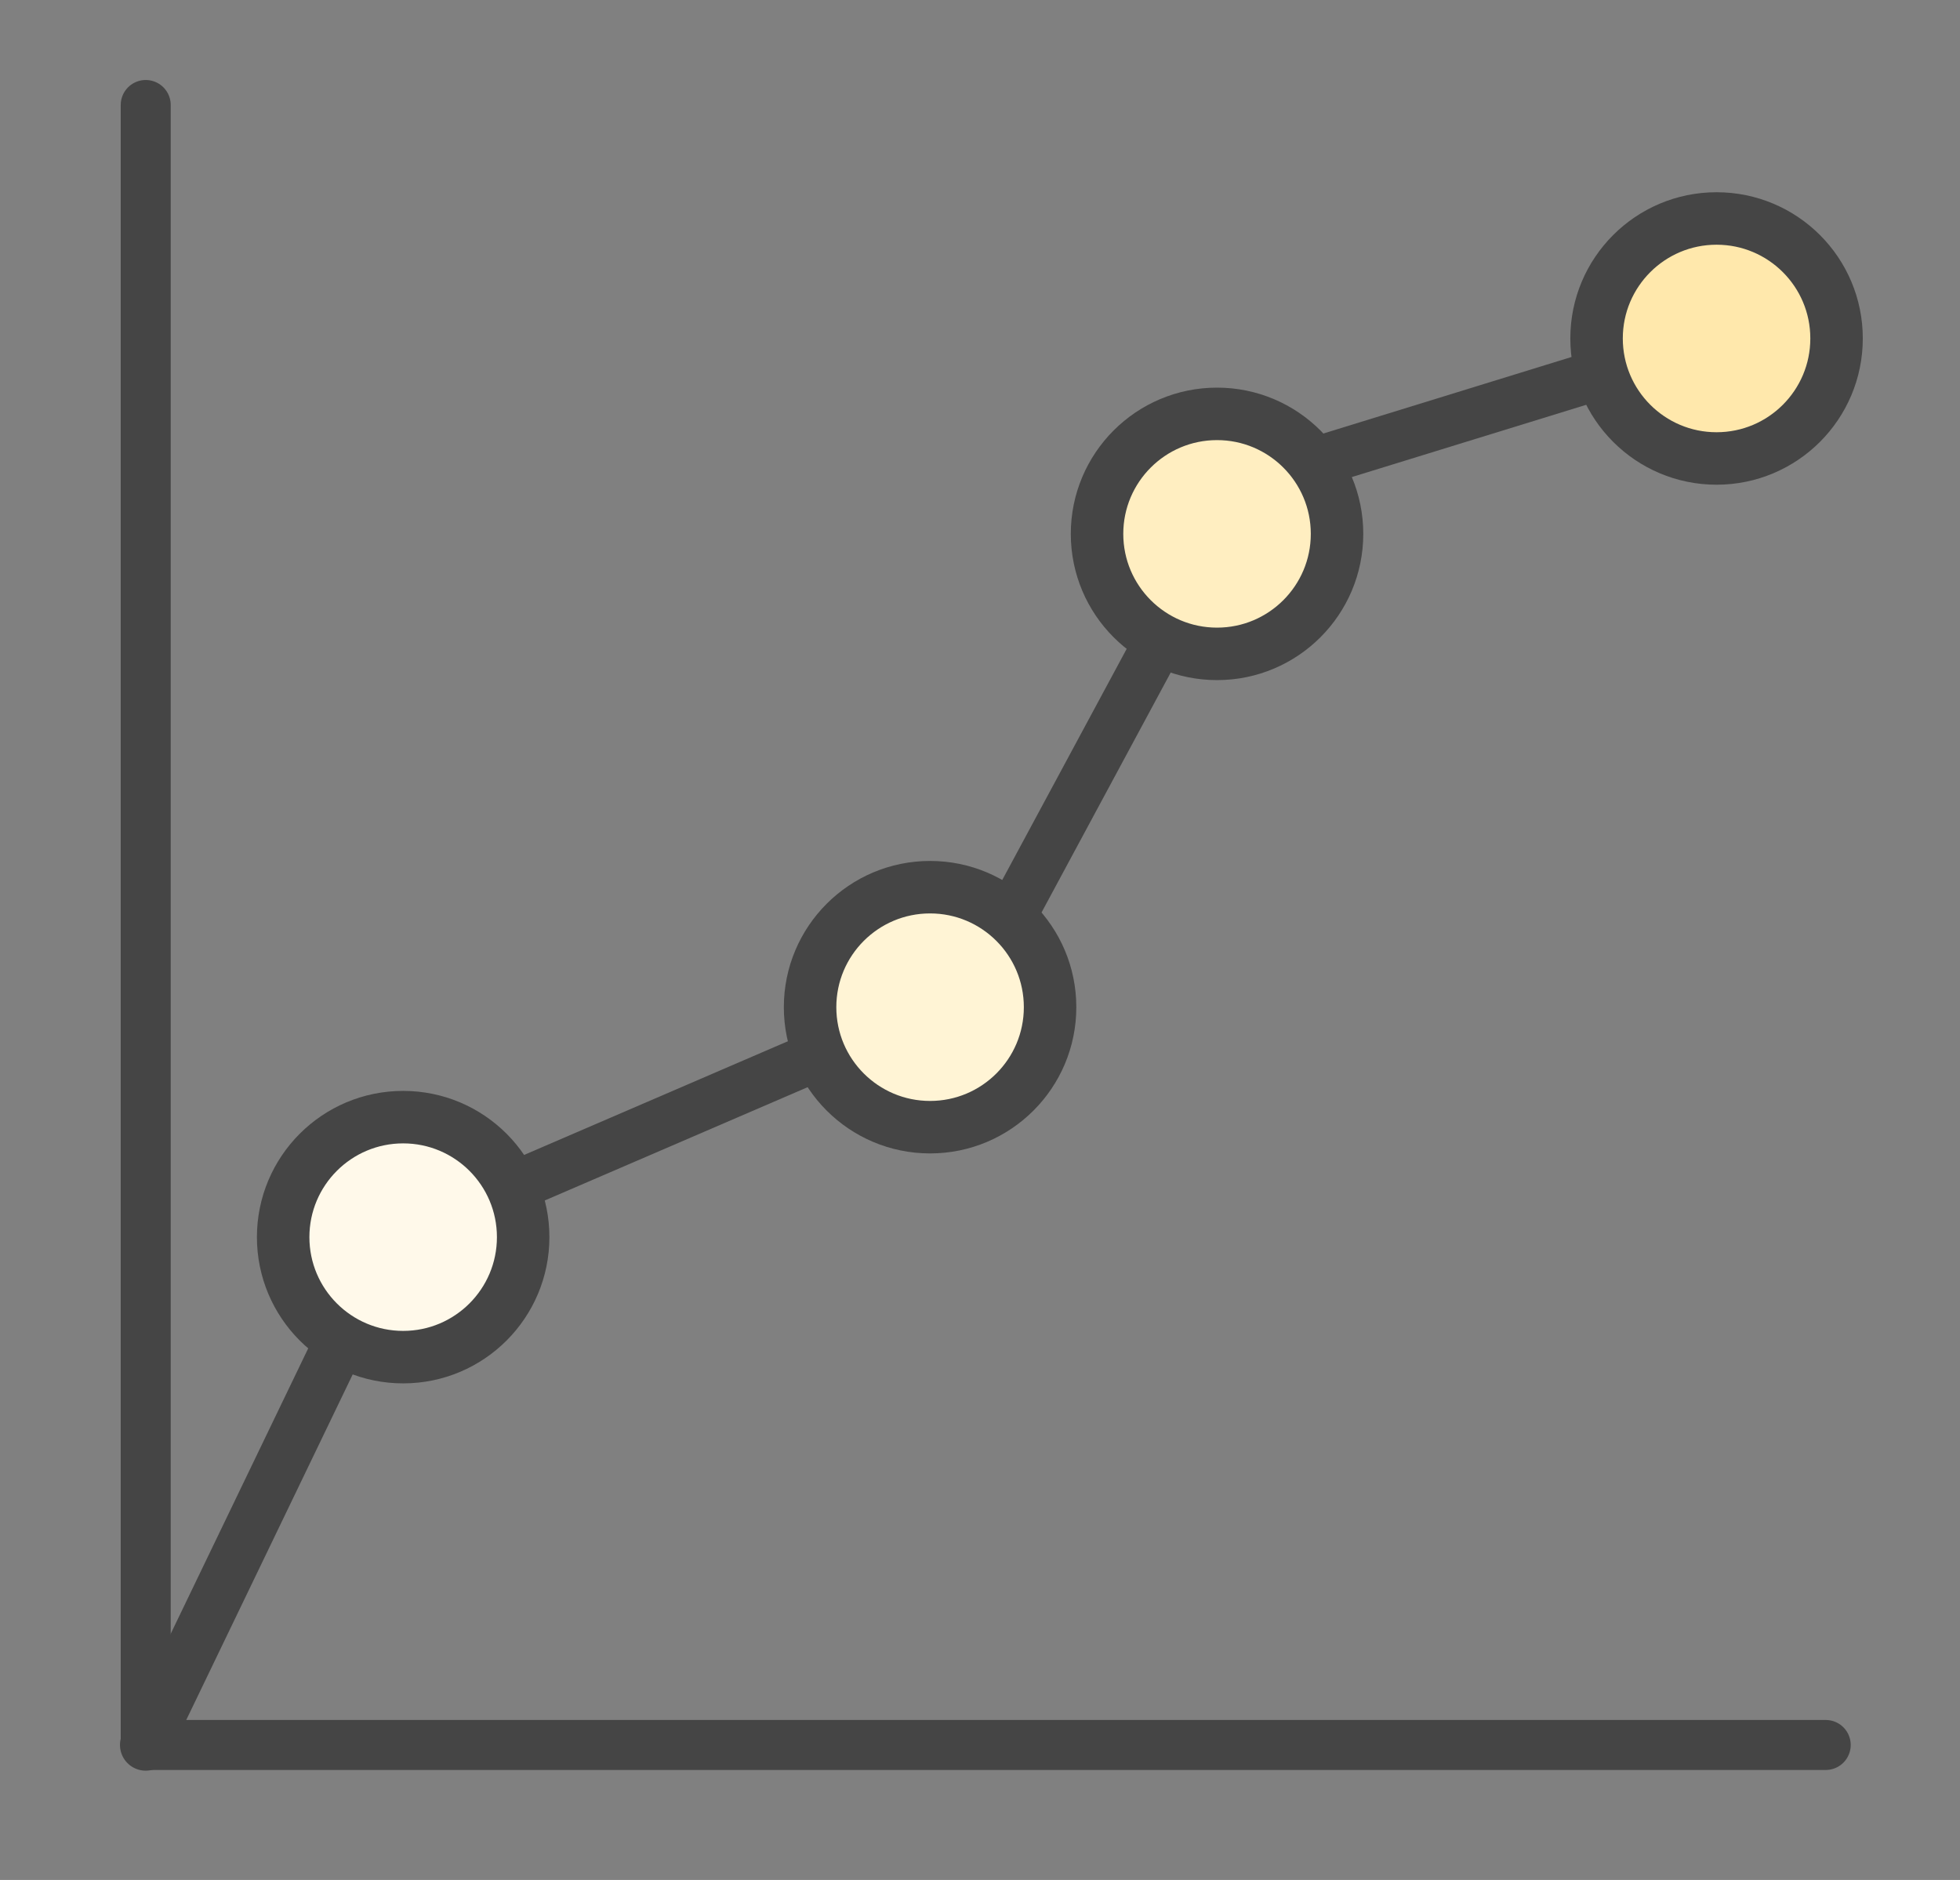
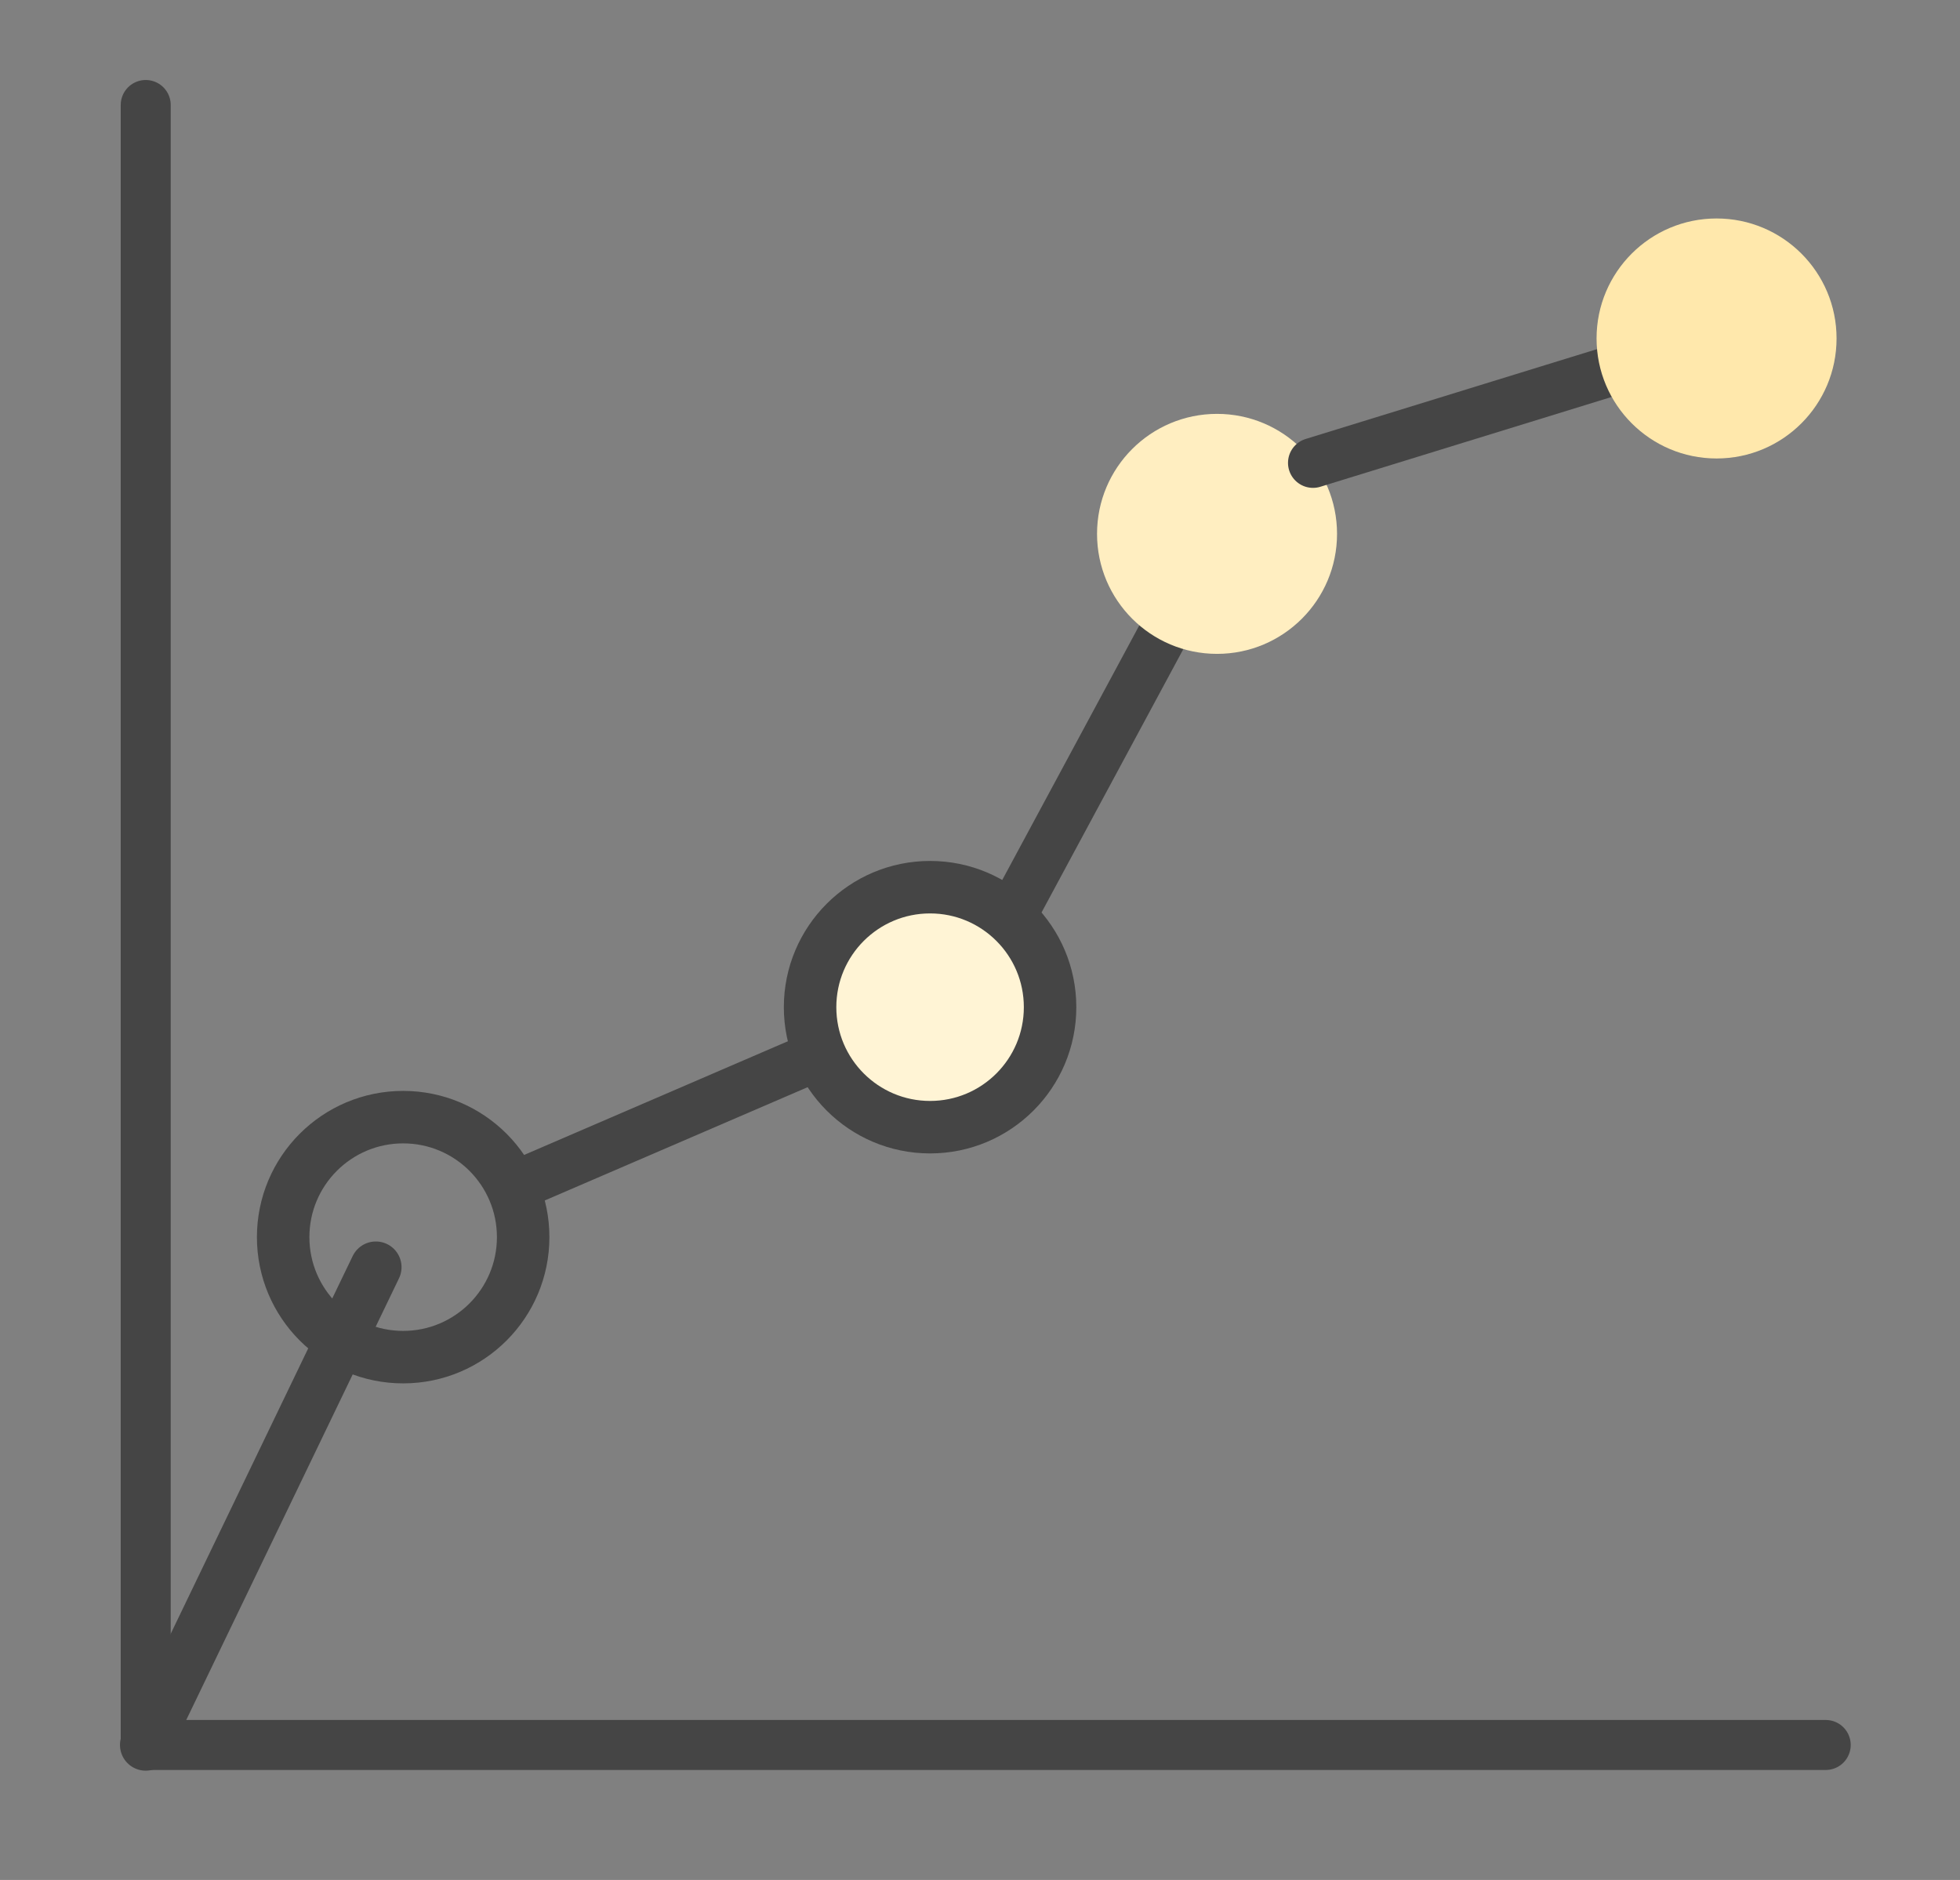
<svg xmlns="http://www.w3.org/2000/svg" width="49px" height="47px" viewBox="0 0 49 47" version="1.1">
  <rect x="0" y="0" width="49" height="47" fill="#808080" stroke="none" />
  <title>Measure campaign success</title>
  <desc>Created with Sketch.</desc>
  <defs />
  <g id="Measure-campaign-success" stroke="none" stroke-width="1" fill="none" fill-rule="evenodd">
    <g id="Group-28" transform="translate(3, 2)">
      <polyline id="Stroke-1" stroke="#454545" stroke-width="1.25" stroke-linecap="round" stroke-linejoin="round" points="42.643 41.625 1.036 41.625 0.643 41.625 0.643 0.625" />
      <path d="M21.372,22.589 L26.478,13.105" id="Stroke-3" stroke="#454545" stroke-width="1.25" stroke-linecap="round" stroke-linejoin="round" />
      <path d="M17.73,24.267 L10.018,27.591" id="Stroke-4" stroke="#454545" stroke-width="1.25" stroke-linecap="round" stroke-linejoin="round" />
      <g id="Group-27" transform="translate(0, 3.268)">
        <path d="M23.252,19.912 C23.252,21.569 21.908,22.912 20.252,22.912 C18.595,22.912 17.252,21.569 17.252,19.912 C17.252,18.255 18.595,16.912 20.252,16.912 C21.908,16.912 23.252,18.255 23.252,19.912" id="Fill-5" fill="#FFF4D5" />
        <path d="M23.252,19.912 C23.252,21.569 21.908,22.912 20.252,22.912 C18.595,22.912 17.252,21.569 17.252,19.912 C17.252,18.255 18.595,16.912 20.252,16.912 C21.908,16.912 23.252,18.255 23.252,19.912 Z" id="Stroke-7" stroke="#454545" stroke-width="1.312" stroke-linecap="round" stroke-linejoin="round" />
        <path d="M30.426,8.079 C30.426,9.736 29.082,11.079 27.426,11.079 C25.769,11.079 24.426,9.736 24.426,8.079 C24.426,6.422 25.769,5.079 27.426,5.079 C29.082,5.079 30.426,6.422 30.426,8.079" id="Fill-9" fill="#FFEEC1" />
-         <path d="M30.426,8.079 C30.426,9.736 29.082,11.079 27.426,11.079 C25.769,11.079 24.426,9.736 24.426,8.079 C24.426,6.422 25.769,5.079 27.426,5.079 C29.082,5.079 30.426,6.422 30.426,8.079 Z" id="Stroke-11" stroke="#454545" stroke-width="1.312" stroke-linecap="round" stroke-linejoin="round" />
        <path d="M37.774,3.853 L29.825,6.304" id="Stroke-13" stroke="#454545" stroke-width="1.25" stroke-linecap="round" stroke-linejoin="round" />
        <path d="M42.914,3.193 C42.914,4.851 41.571,6.194 39.914,6.194 C38.258,6.194 36.914,4.851 36.914,3.193 C36.914,1.536 38.258,0.194 39.914,0.194 C41.571,0.194 42.914,1.536 42.914,3.193" id="Fill-15" fill="#FFE8AC" />
-         <path d="M42.914,3.193 C42.914,4.851 41.571,6.194 39.914,6.194 C38.258,6.194 36.914,4.851 36.914,3.193 C36.914,1.536 38.258,0.194 39.914,0.194 C41.571,0.194 42.914,1.536 42.914,3.193 Z" id="Stroke-17" stroke="#454545" stroke-width="1.312" stroke-linecap="round" stroke-linejoin="round" />
        <g id="Group-22" transform="translate(0, 26)">
          <path d="M6.396,0.412 L0.642,12.357" id="Fill-19" fill="#B4A1BF" />
          <path d="M6.396,0.412 L0.642,12.357" id="Stroke-21" stroke="#454545" stroke-width="1.285" stroke-linecap="round" stroke-linejoin="round" />
        </g>
-         <path d="M10.079,25.661 C10.079,27.318 8.736,28.661 7.079,28.661 C5.422,28.661 4.079,27.318 4.079,25.661 C4.079,24.004 5.422,22.661 7.079,22.661 C8.736,22.661 10.079,24.004 10.079,25.661" id="Fill-23" fill="#FFF9EA" />
        <path d="M10.079,25.661 C10.079,27.318 8.736,28.661 7.079,28.661 C5.422,28.661 4.079,27.318 4.079,25.661 C4.079,24.004 5.422,22.661 7.079,22.661 C8.736,22.661 10.079,24.004 10.079,25.661 Z" id="Stroke-25" stroke="#454545" stroke-width="1.312" stroke-linecap="round" stroke-linejoin="round" />
      </g>
    </g>
  </g>
</svg>